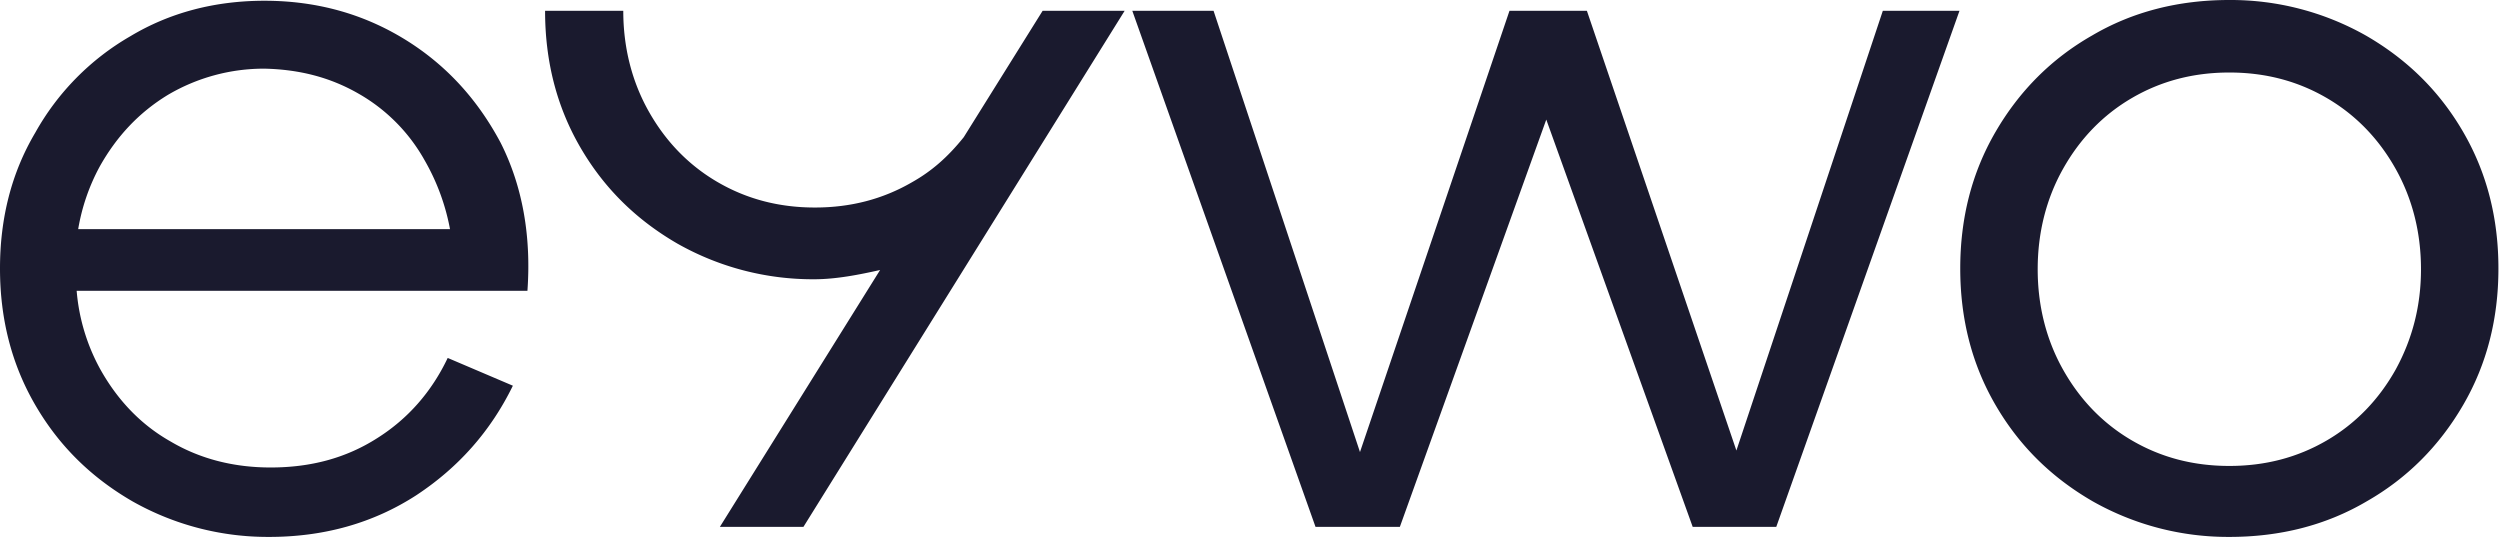
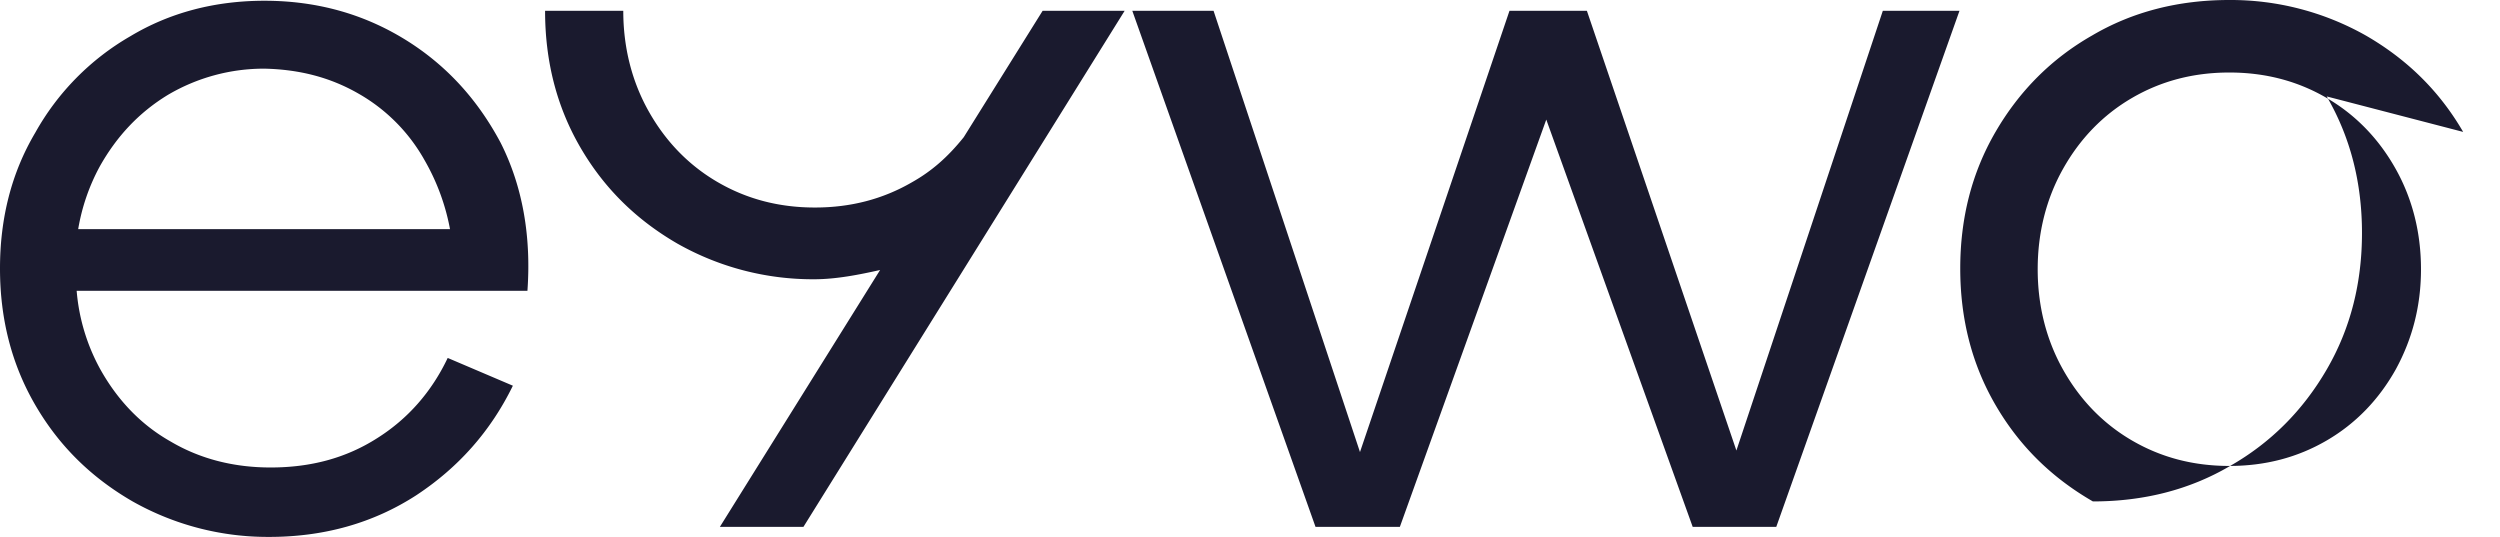
<svg xmlns="http://www.w3.org/2000/svg" width="149" height="32" fill="#1a1a2e">
-   <path d="M24.125 2.345C21.657.828 18.87.045 15.763.045c-2.924 0-5.62.69-7.996 2.116a15.16 15.16 0 0 0-5.665 5.747C.685 10.298 0 13.011 0 16c0 2.988.685 5.701 2.102 8.138 1.416 2.437 3.335 4.322 5.802 5.747A16.379 16.379 0 0 0 16.037 32c3.29 0 6.214-.828 8.773-2.483 2.513-1.655 4.432-3.816 5.757-6.529l-3.884-1.655c-.96 2.023-2.376 3.632-4.203 4.782-1.873 1.195-3.975 1.747-6.351 1.747-2.193 0-4.204-.506-5.986-1.563-1.782-1.012-3.152-2.483-4.158-4.276a11.687 11.687 0 0 1-1.416-4.69h26.866c.229-3.218-.274-6.207-1.599-8.827-1.37-2.575-3.244-4.644-5.711-6.161Zm-14.119 3.31a11.266 11.266 0 0 1 5.757-1.563c2.056.046 3.884.506 5.574 1.471a10.416 10.416 0 0 1 3.976 4 12.968 12.968 0 0 1 1.507 4.092H4.66a12 12 0 0 1 1.28-3.724c1.005-1.793 2.33-3.218 4.066-4.276ZM112.216.644l-8.727 26.207L94.579.644h-4.614l-8.91 26.299L72.328.644h-4.843l10.92 30.759h5.026l8.727-24.276 8.727 24.276h4.98L116.785.644h-4.569Zm34.588 7.218c-1.416-2.437-3.335-4.322-5.803-5.747A16.378 16.378 0 0 0 132.868 0c-3.015 0-5.757.69-8.178 2.115-2.422 1.38-4.341 3.31-5.757 5.747-1.417 2.437-2.102 5.15-2.102 8.138 0 2.988.685 5.701 2.102 8.138 1.416 2.437 3.335 4.322 5.803 5.747A16.377 16.377 0 0 0 132.868 32c3.016 0 5.757-.69 8.179-2.115 2.422-1.38 4.341-3.31 5.757-5.747 1.417-2.437 2.102-5.15 2.102-8.138 0-2.989-.685-5.701-2.102-8.138Zm-4.021 14.161c-1.005 1.793-2.376 3.218-4.112 4.23-1.736 1.011-3.655 1.517-5.803 1.517-2.147 0-4.066-.506-5.802-1.517-1.736-1.012-3.107-2.437-4.112-4.23-1.006-1.793-1.508-3.816-1.508-5.977 0-2.16.502-4.184 1.508-5.977 1.005-1.793 2.376-3.218 4.112-4.23 1.736-1.011 3.655-1.517 5.802-1.517 2.148 0 4.067.506 5.803 1.517 1.736 1.012 3.107 2.437 4.112 4.23 1.006 1.793 1.508 3.816 1.508 5.977 0 2.16-.502 4.138-1.508 5.977ZM57.433 8.184c-.96 1.196-1.919 2.023-3.06 2.667-1.737 1.011-3.656 1.517-5.804 1.517-2.147 0-4.066-.506-5.802-1.517-1.736-1.012-3.107-2.437-4.112-4.23-1.006-1.793-1.508-3.816-1.508-5.977h-4.66c0 2.989.685 5.701 2.101 8.138 1.416 2.437 3.335 4.322 5.803 5.747a16.379 16.379 0 0 0 8.133 2.115c1.325 0 2.695-.276 3.93-.552l-9.55 15.31h4.98L67.028.645H62.14l-4.706 7.54Z" fill="#1a1a2e" />
+   <path d="M24.125 2.345C21.657.828 18.87.045 15.763.045c-2.924 0-5.62.69-7.996 2.116a15.16 15.16 0 0 0-5.665 5.747C.685 10.298 0 13.011 0 16c0 2.988.685 5.701 2.102 8.138 1.416 2.437 3.335 4.322 5.802 5.747A16.379 16.379 0 0 0 16.037 32c3.29 0 6.214-.828 8.773-2.483 2.513-1.655 4.432-3.816 5.757-6.529l-3.884-1.655c-.96 2.023-2.376 3.632-4.203 4.782-1.873 1.195-3.975 1.747-6.351 1.747-2.193 0-4.204-.506-5.986-1.563-1.782-1.012-3.152-2.483-4.158-4.276a11.687 11.687 0 0 1-1.416-4.69h26.866c.229-3.218-.274-6.207-1.599-8.827-1.37-2.575-3.244-4.644-5.711-6.161Zm-14.119 3.31a11.266 11.266 0 0 1 5.757-1.563c2.056.046 3.884.506 5.574 1.471a10.416 10.416 0 0 1 3.976 4 12.968 12.968 0 0 1 1.507 4.092H4.66a12 12 0 0 1 1.28-3.724c1.005-1.793 2.33-3.218 4.066-4.276ZM112.216.644l-8.727 26.207L94.579.644h-4.614l-8.91 26.299L72.328.644h-4.843l10.92 30.759h5.026l8.727-24.276 8.727 24.276h4.98L116.785.644h-4.569Zm34.588 7.218c-1.416-2.437-3.335-4.322-5.803-5.747A16.378 16.378 0 0 0 132.868 0c-3.015 0-5.757.69-8.178 2.115-2.422 1.38-4.341 3.31-5.757 5.747-1.417 2.437-2.102 5.15-2.102 8.138 0 2.988.685 5.701 2.102 8.138 1.416 2.437 3.335 4.322 5.803 5.747c3.016 0 5.757-.69 8.179-2.115 2.422-1.38 4.341-3.31 5.757-5.747 1.417-2.437 2.102-5.15 2.102-8.138 0-2.989-.685-5.701-2.102-8.138Zm-4.021 14.161c-1.005 1.793-2.376 3.218-4.112 4.23-1.736 1.011-3.655 1.517-5.803 1.517-2.147 0-4.066-.506-5.802-1.517-1.736-1.012-3.107-2.437-4.112-4.23-1.006-1.793-1.508-3.816-1.508-5.977 0-2.16.502-4.184 1.508-5.977 1.005-1.793 2.376-3.218 4.112-4.23 1.736-1.011 3.655-1.517 5.802-1.517 2.148 0 4.067.506 5.803 1.517 1.736 1.012 3.107 2.437 4.112 4.23 1.006 1.793 1.508 3.816 1.508 5.977 0 2.16-.502 4.138-1.508 5.977ZM57.433 8.184c-.96 1.196-1.919 2.023-3.06 2.667-1.737 1.011-3.656 1.517-5.804 1.517-2.147 0-4.066-.506-5.802-1.517-1.736-1.012-3.107-2.437-4.112-4.23-1.006-1.793-1.508-3.816-1.508-5.977h-4.66c0 2.989.685 5.701 2.101 8.138 1.416 2.437 3.335 4.322 5.803 5.747a16.379 16.379 0 0 0 8.133 2.115c1.325 0 2.695-.276 3.93-.552l-9.55 15.31h4.98L67.028.645H62.14l-4.706 7.54Z" fill="#1a1a2e" />
</svg>